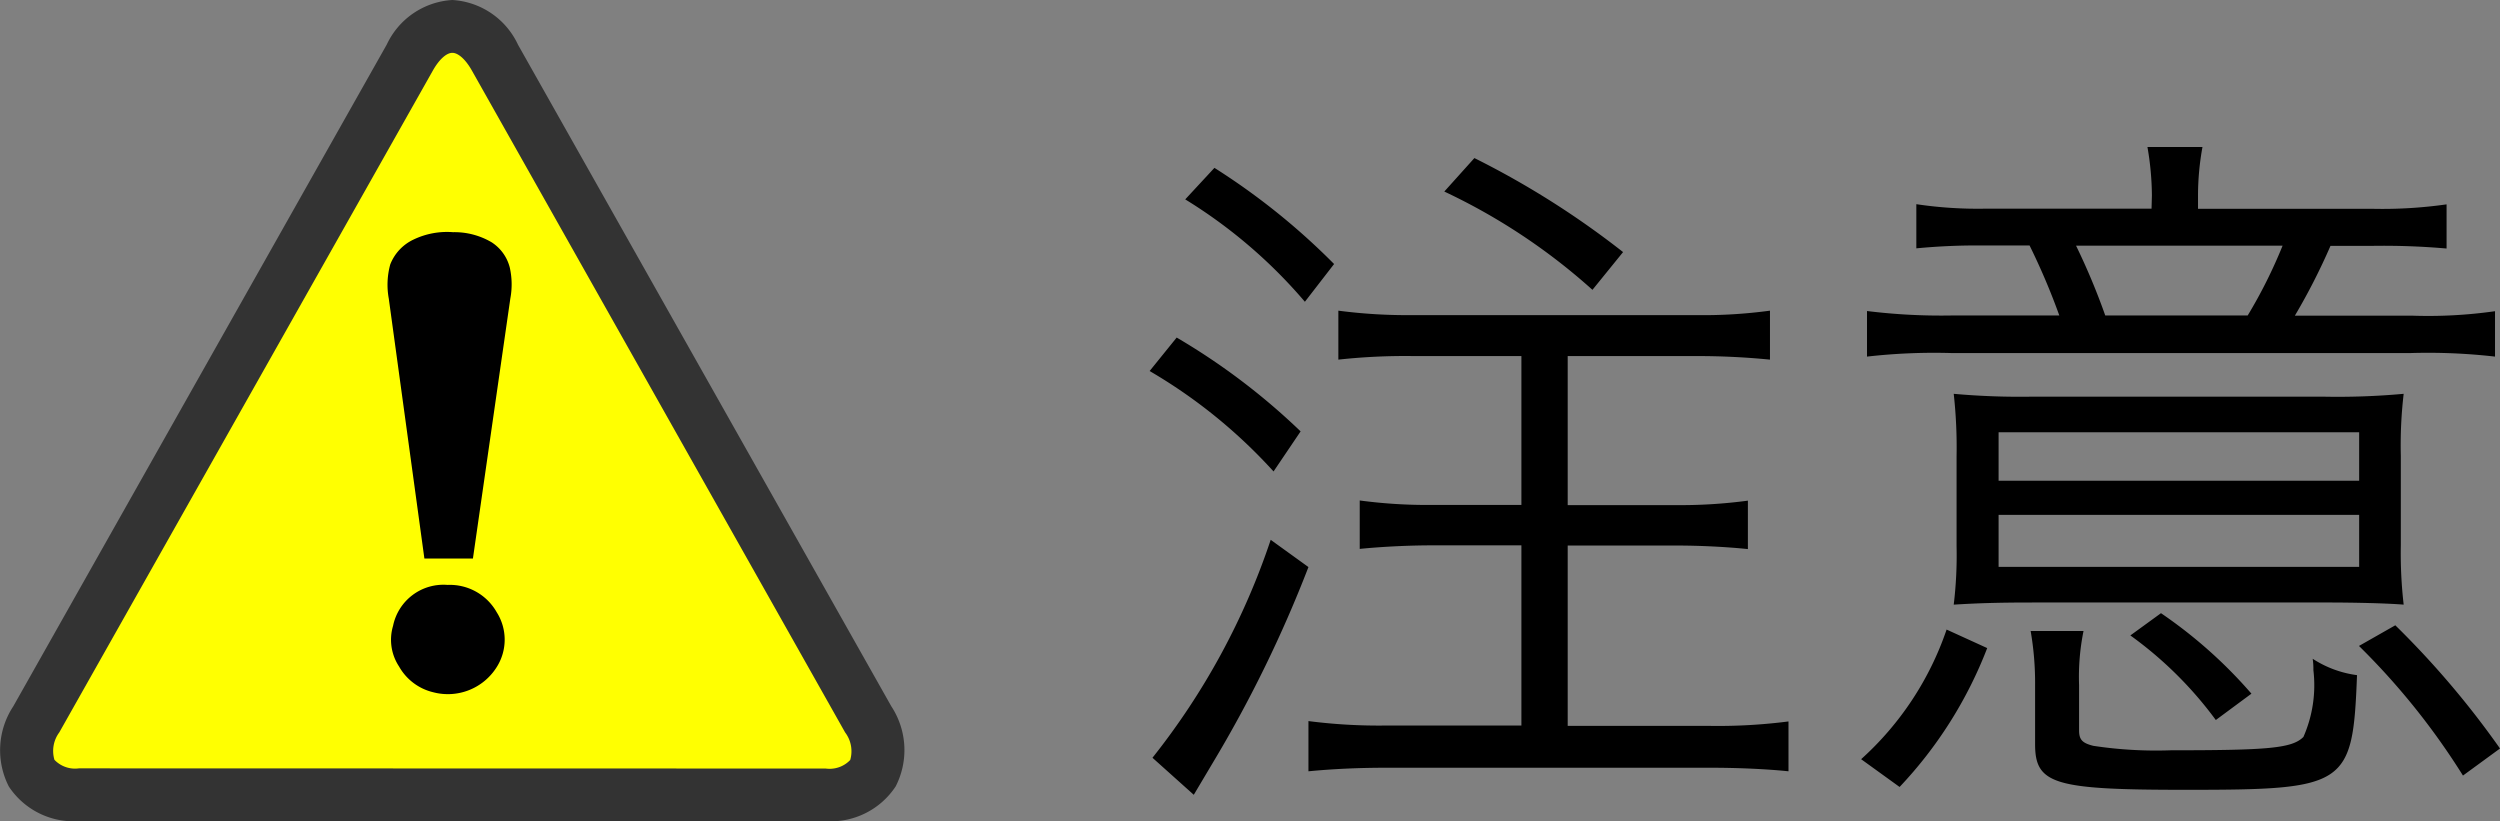
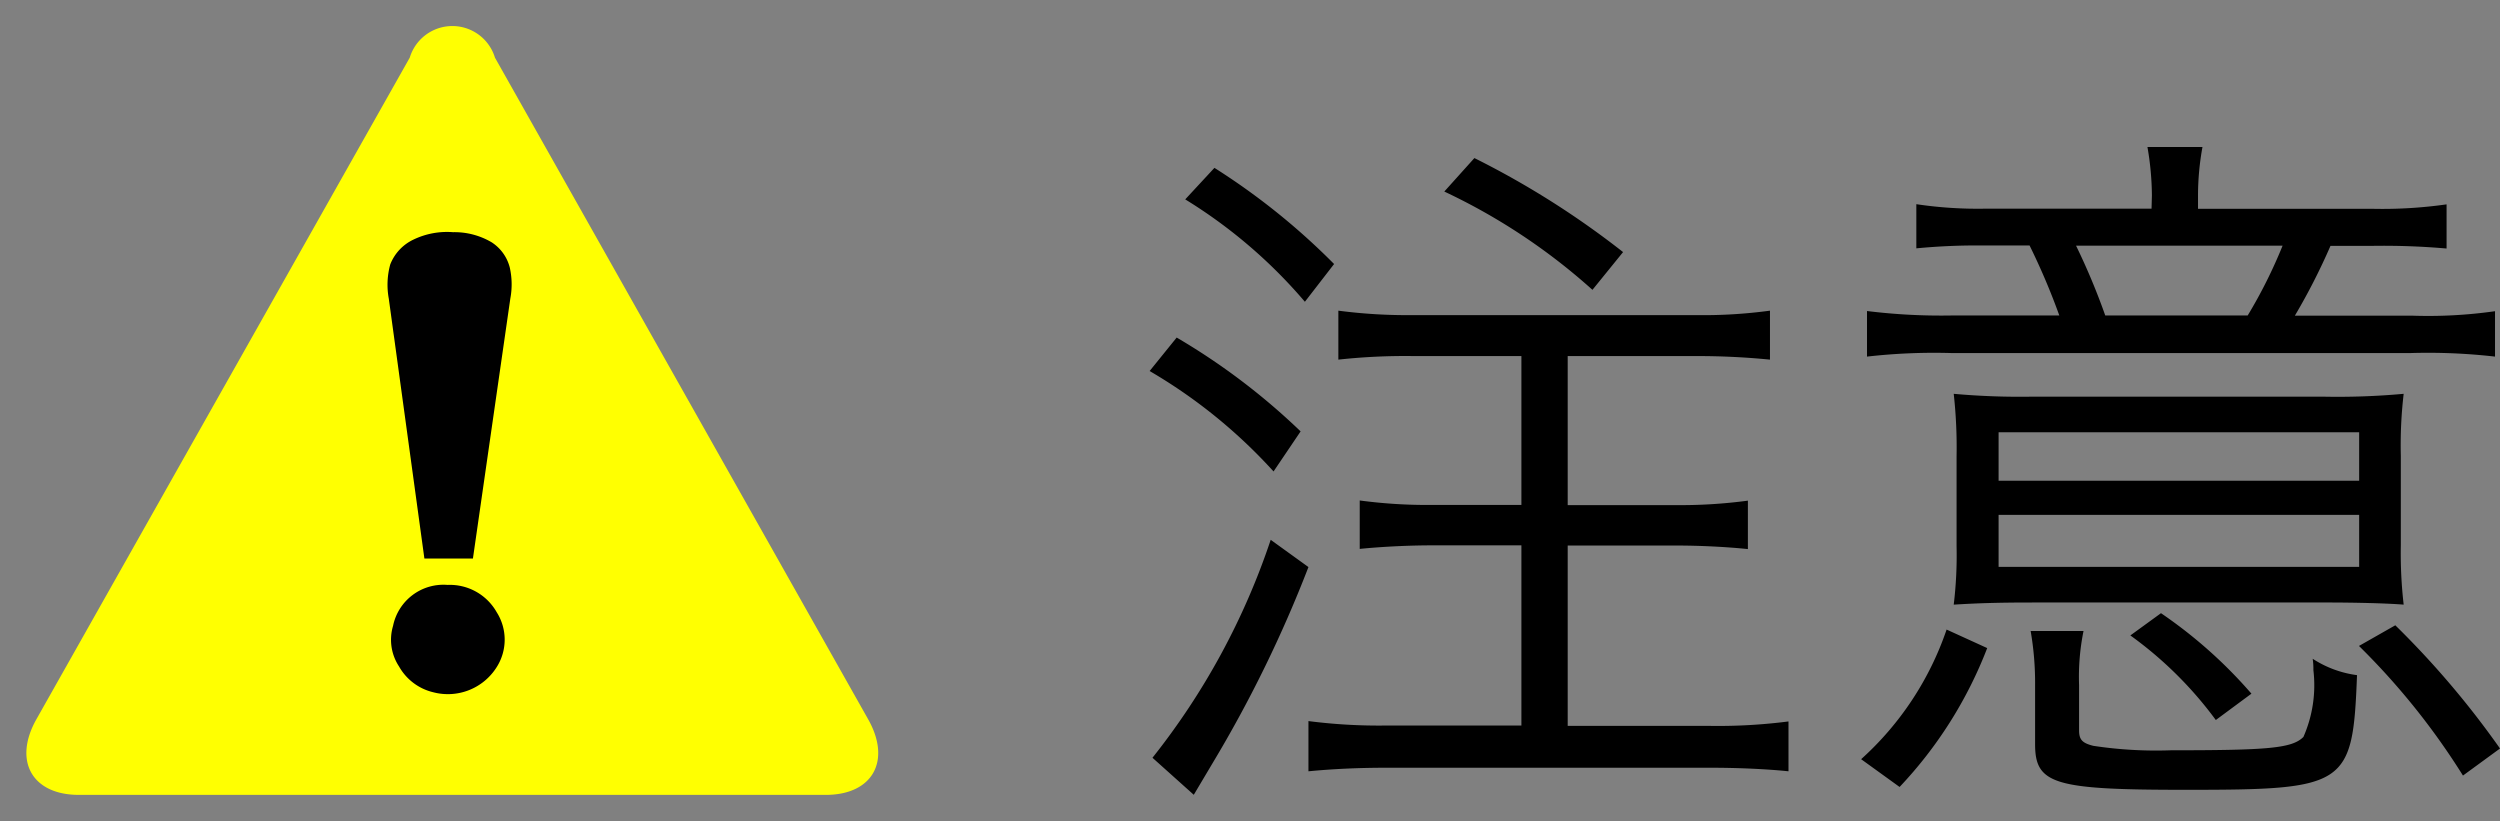
<svg xmlns="http://www.w3.org/2000/svg" width="56.162" height="18.449" viewBox="0 0 56.162 18.449">
  <rect x="0" y="0" width="56.162" height="18.449" fill="#808080" stroke="none" />
  <g transform="translate(-547.878 -265.201)">
    <g transform="translate(492 241.766)">
      <path d="M65.083,24.73a1,1,0,0,1,1.914,0L75.38,39.592c.53.936.1,1.7-.953,1.7H57.65c-1.051,0-1.479-.762-.957-1.694Z" fill="#ffff01" />
-       <path d="M66.04,23.435a1.741,1.741,0,0,1,1.475,1.005L75.9,39.3A1.791,1.791,0,0,1,76,41.1a1.744,1.744,0,0,1-1.577.782H57.65a1.744,1.744,0,0,1-1.574-.779,1.791,1.791,0,0,1,.1-1.8l8.391-14.868A1.739,1.739,0,0,1,66.04,23.435ZM74.427,40.7a.639.639,0,0,0,.551-.192.7.7,0,0,0-.115-.62L66.48,25.022c-.138-.247-.306-.4-.44-.4s-.3.152-.439.4L57.21,39.888a.7.7,0,0,0-.109.616.638.638,0,0,0,.549.192Z" fill="#333" />
      <path d="M65.412,35.983l-.8-5.839a1.724,1.724,0,0,1,.033-.769,1.034,1.034,0,0,1,.52-.557,1.737,1.737,0,0,1,.89-.167,1.642,1.642,0,0,1,.869.228.953.953,0,0,1,.407.57,1.729,1.729,0,0,1,.011.695l-.84,5.839Zm1.625,1.207a1.149,1.149,0,0,1,0,1.23,1.294,1.294,0,0,1-1.424.567,1.2,1.2,0,0,1-.77-.579,1.089,1.089,0,0,1-.135-.913,1.155,1.155,0,0,1,1.226-.92A1.208,1.208,0,0,1,67.037,37.19Z" />
    </g>
    <path d="M9.216-8.8v3.344H7.232a11.4,11.4,0,0,1-1.648-.1v1.088c.48-.048,1.072-.08,1.664-.08H9.216V-.5H6.176a12.421,12.421,0,0,1-1.744-.1V.528C4.928.48,5.5.448,6.192.448h7.264c.656,0,1.3.032,1.76.08V-.592a12.362,12.362,0,0,1-1.76.1h-3.2V-4.544h2.4c.592,0,1.184.032,1.648.08V-5.552a11.4,11.4,0,0,1-1.648.1h-2.4V-8.8h2.88a16.557,16.557,0,0,1,1.664.08v-1.1a11.185,11.185,0,0,1-1.664.1H6.784a11.887,11.887,0,0,1-1.68-.1v1.1a13.756,13.756,0,0,1,1.68-.08ZM1.664-12.32a11.267,11.267,0,0,1,2.688,2.3l.656-.848a15.3,15.3,0,0,0-2.688-2.16Zm-.8,3.856A11.738,11.738,0,0,1,3.648-6.208l.608-.9A14.844,14.844,0,0,0,1.472-9.216Zm2.72,3.792A16.031,16.031,0,0,1,.928.224l.928.832.416-.7a28.438,28.438,0,0,0,2.16-4.416Zm3.9-7.824a13.687,13.687,0,0,1,3.328,2.208l.688-.848A19.47,19.47,0,0,0,8.16-13.248Zm15.888.384h-3.7a9.344,9.344,0,0,1-1.584-.1v.992a14.414,14.414,0,0,1,1.568-.064h.976A15.034,15.034,0,0,1,21.3-9.712H18.9a13.55,13.55,0,0,1-1.92-.1v1.024a13.353,13.353,0,0,1,1.888-.08H29.2a13.213,13.213,0,0,1,1.888.08V-9.808a10.6,10.6,0,0,1-1.872.1H26.592a14.165,14.165,0,0,0,.8-1.568h.944A16.387,16.387,0,0,1,30-11.216v-.992a10.239,10.239,0,0,1-1.648.1H24.416v-.3a6.115,6.115,0,0,1,.1-1.088H23.28a6.533,6.533,0,0,1,.1,1.088Zm-1.04,2.4a14.984,14.984,0,0,0-.656-1.568h4.64a11.03,11.03,0,0,1-.784,1.568Zm4.992,6.448c.576,0,1.312.016,1.712.048a10.153,10.153,0,0,1-.064-1.344v-2a9.9,9.9,0,0,1,.064-1.392,16.336,16.336,0,0,1-1.808.064H20.688a16.65,16.65,0,0,1-1.76-.064,10.924,10.924,0,0,1,.064,1.408v2.016a9.188,9.188,0,0,1-.064,1.312c.528-.032.992-.048,1.76-.048ZM19.936-7.088h8.1V-6h-8.1Zm0,1.856h8.1v1.168h-8.1ZM17.712.88A9.511,9.511,0,0,0,19.68-2.24l-.912-.416A6.917,6.917,0,0,1,16.848.256Zm4.032-2.288a5.179,5.179,0,0,1,.1-1.216H20.656a6.814,6.814,0,0,1,.1,1.216V-.08c0,.9.432,1.024,3.376,1.024,3.632,0,3.76-.08,3.856-2.576A2.4,2.4,0,0,1,26.992-2a1.558,1.558,0,0,1,.016.256,2.884,2.884,0,0,1-.224,1.5c-.256.256-.784.3-2.976.3a9.4,9.4,0,0,1-1.744-.1c-.256-.064-.32-.144-.32-.352ZM31.2.016a19.968,19.968,0,0,0-2.352-2.768l-.816.464A15.923,15.923,0,0,1,30.368.624ZM25.616-1.216a10.516,10.516,0,0,0-2.032-1.808l-.688.5a8.656,8.656,0,0,1,1.92,1.9Z" transform="translate(572.84 282)" />
  </g>
</svg>